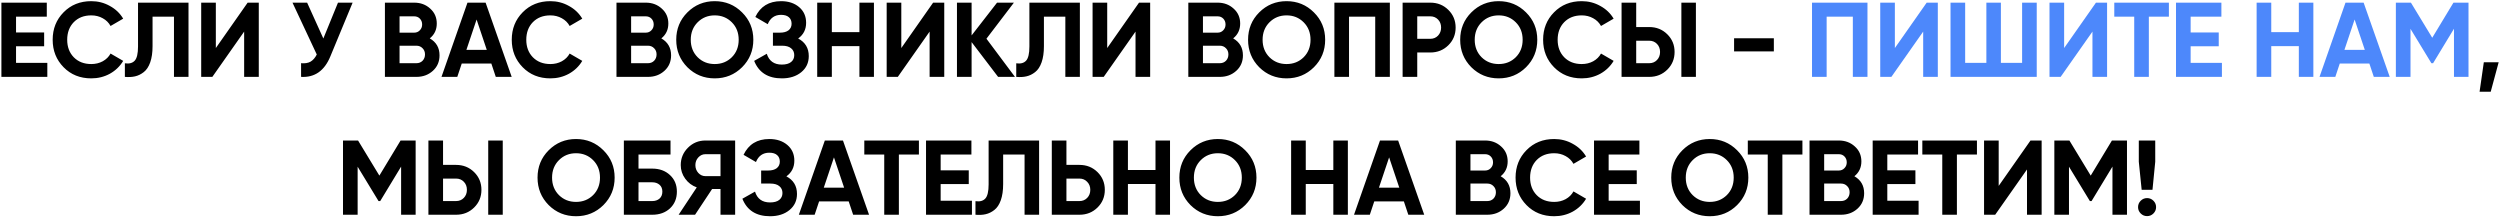
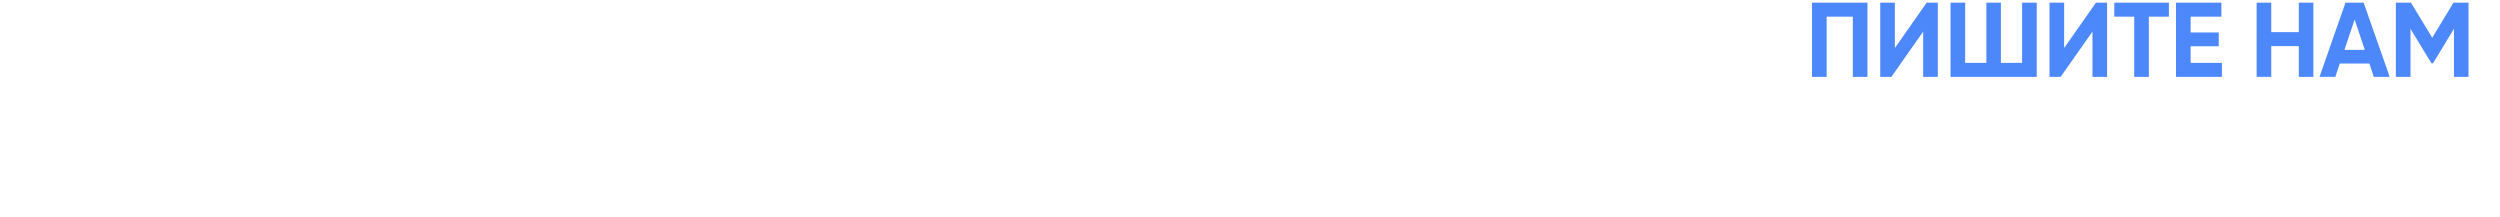
<svg xmlns="http://www.w3.org/2000/svg" width="943" height="82" viewBox="0 0 943 82" fill="none">
-   <path d="M6.05 23.72H17.851V29H0.53V1H17.651V6.28H6.05V12.24H16.651V17.44H6.05V23.72ZM34.426 29.56C30.213 29.56 26.733 28.16 23.986 25.36C21.239 22.56 19.866 19.107 19.866 15C19.866 10.867 21.239 7.413 23.986 4.64C26.733 1.84 30.213 0.44 34.426 0.44C36.959 0.44 39.293 1.04 41.426 2.24C43.586 3.413 45.266 5.013 46.466 7.04L41.706 9.8C41.013 8.547 40.026 7.573 38.746 6.88C37.466 6.16 36.026 5.8 34.426 5.8C31.706 5.8 29.506 6.653 27.826 8.36C26.173 10.067 25.346 12.28 25.346 15C25.346 17.693 26.173 19.893 27.826 21.6C29.506 23.307 31.706 24.16 34.426 24.16C36.026 24.16 37.466 23.813 38.746 23.12C40.053 22.4 41.039 21.427 41.706 20.2L46.466 22.96C45.266 24.987 43.599 26.6 41.466 27.8C39.333 28.973 36.986 29.56 34.426 29.56ZM47.102 29V23.88C48.755 24.12 49.995 23.787 50.822 22.88C51.648 21.973 52.062 20.2 52.062 17.56V1H71.102V29H65.622V6.28H57.542V17.4C57.542 19.827 57.248 21.867 56.662 23.52C56.075 25.173 55.262 26.4 54.222 27.2C53.208 28 52.115 28.533 50.942 28.8C49.795 29.067 48.515 29.133 47.102 29ZM92.093 29V11.92L80.093 29H75.893V1H81.413V18.12L93.413 1H97.613V29H92.093ZM127.487 1H133.007L124.607 21.28C122.367 26.72 118.687 29.293 113.567 29V23.84C115.06 23.973 116.26 23.773 117.167 23.24C118.1 22.68 118.874 21.787 119.487 20.56L110.327 1H115.847L121.967 14.52L127.487 1ZM162.111 14.48C164.565 15.893 165.791 18.027 165.791 20.88C165.791 23.253 164.951 25.2 163.271 26.72C161.591 28.24 159.525 29 157.071 29H145.191V1H156.231C158.631 1 160.645 1.747 162.271 3.24C163.925 4.707 164.751 6.587 164.751 8.88C164.751 11.2 163.871 13.067 162.111 14.48ZM156.231 6.16H150.711V12.32H156.231C157.085 12.32 157.791 12.027 158.351 11.44C158.938 10.853 159.231 10.12 159.231 9.24C159.231 8.36 158.951 7.627 158.391 7.04C157.831 6.453 157.111 6.16 156.231 6.16ZM157.071 23.84C158.005 23.84 158.778 23.533 159.391 22.92C160.005 22.28 160.311 21.48 160.311 20.52C160.311 19.587 160.005 18.813 159.391 18.2C158.778 17.56 158.005 17.24 157.071 17.24H150.711V23.84H157.071ZM187.01 29L185.33 23.96H174.17L172.49 29H166.53L176.33 1H183.17L193.01 29H187.01ZM175.93 18.8H183.61L179.77 7.36L175.93 18.8ZM207.593 29.56C203.38 29.56 199.9 28.16 197.153 25.36C194.407 22.56 193.033 19.107 193.033 15C193.033 10.867 194.407 7.413 197.153 4.64C199.9 1.84 203.38 0.44 207.593 0.44C210.127 0.44 212.46 1.04 214.593 2.24C216.753 3.413 218.433 5.013 219.633 7.04L214.873 9.8C214.18 8.547 213.193 7.573 211.913 6.88C210.633 6.16 209.193 5.8 207.593 5.8C204.873 5.8 202.673 6.653 200.993 8.36C199.34 10.067 198.513 12.28 198.513 15C198.513 17.693 199.34 19.893 200.993 21.6C202.673 23.307 204.873 24.16 207.593 24.16C209.193 24.16 210.633 23.813 211.913 23.12C213.22 22.4 214.207 21.427 214.873 20.2L219.633 22.96C218.433 24.987 216.767 26.6 214.633 27.8C212.5 28.973 210.153 29.56 207.593 29.56ZM249.457 14.48C251.91 15.893 253.137 18.027 253.137 20.88C253.137 23.253 252.297 25.2 250.617 26.72C248.937 28.24 246.87 29 244.417 29H232.537V1H243.577C245.977 1 247.99 1.747 249.617 3.24C251.27 4.707 252.097 6.587 252.097 8.88C252.097 11.2 251.217 13.067 249.457 14.48ZM243.577 6.16H238.057V12.32H243.577C244.43 12.32 245.137 12.027 245.697 11.44C246.283 10.853 246.577 10.12 246.577 9.24C246.577 8.36 246.297 7.627 245.737 7.04C245.177 6.453 244.457 6.16 243.577 6.16ZM244.417 23.84C245.35 23.84 246.123 23.533 246.737 22.92C247.35 22.28 247.657 21.48 247.657 20.52C247.657 19.587 247.35 18.813 246.737 18.2C246.123 17.56 245.35 17.24 244.417 17.24H238.057V23.84H244.417ZM279.915 25.36C277.089 28.16 273.649 29.56 269.595 29.56C265.542 29.56 262.102 28.16 259.275 25.36C256.475 22.533 255.075 19.08 255.075 15C255.075 10.92 256.475 7.48 259.275 4.68C262.102 1.853 265.542 0.44 269.595 0.44C273.649 0.44 277.089 1.853 279.915 4.68C282.742 7.48 284.155 10.92 284.155 15C284.155 19.08 282.742 22.533 279.915 25.36ZM263.155 21.6C264.889 23.307 267.035 24.16 269.595 24.16C272.155 24.16 274.302 23.307 276.035 21.6C277.769 19.867 278.635 17.667 278.635 15C278.635 12.333 277.769 10.133 276.035 8.4C274.302 6.667 272.155 5.8 269.595 5.8C267.035 5.8 264.889 6.667 263.155 8.4C261.422 10.133 260.555 12.333 260.555 15C260.555 17.667 261.422 19.867 263.155 21.6ZM301.069 14.52C303.736 15.933 305.069 18.147 305.069 21.16C305.069 23.667 304.122 25.693 302.229 27.24C300.336 28.787 297.896 29.56 294.909 29.56C289.709 29.56 286.229 27.36 284.469 22.96L289.229 20.28C290.082 23 291.976 24.36 294.909 24.36C296.429 24.36 297.589 24.04 298.389 23.4C299.189 22.76 299.589 21.893 299.589 20.8C299.589 19.707 299.189 18.84 298.389 18.2C297.616 17.56 296.496 17.24 295.029 17.24H291.549V12.32H294.189C295.576 12.32 296.656 12.027 297.429 11.44C298.202 10.827 298.589 10 298.589 8.96C298.589 7.92 298.256 7.107 297.589 6.52C296.922 5.907 295.936 5.6 294.629 5.6C292.229 5.6 290.549 6.773 289.589 9.12L284.909 6.4C286.802 2.427 290.042 0.44 294.629 0.44C297.402 0.44 299.669 1.187 301.429 2.68C303.189 4.173 304.069 6.147 304.069 8.6C304.069 11.107 303.069 13.08 301.069 14.52ZM324.171 1H329.651V29H324.171V17.4H313.771V29H308.251V1H313.771V12.12H324.171V1ZM350.652 29V11.92L338.652 29H334.452V1H339.972V18.12L351.972 1H356.172V29H350.652ZM382.846 29H376.486L366.486 15.88V29H360.966V1H366.486V13.36L376.086 1H382.446L372.086 14.6L382.846 29ZM383.328 29V23.88C384.982 24.12 386.222 23.787 387.048 22.88C387.875 21.973 388.288 20.2 388.288 17.56V1H407.328V29H401.848V6.28H393.768V17.4C393.768 19.827 393.475 21.867 392.888 23.52C392.302 25.173 391.488 26.4 390.448 27.2C389.435 28 388.342 28.533 387.168 28.8C386.022 29.067 384.742 29.133 383.328 29ZM428.32 29V11.92L416.32 29H412.12V1H417.64V18.12L429.64 1H433.84V29H428.32ZM465.154 14.48C467.607 15.893 468.834 18.027 468.834 20.88C468.834 23.253 467.994 25.2 466.314 26.72C464.634 28.24 462.567 29 460.114 29H448.234V1H459.274C461.674 1 463.687 1.747 465.314 3.24C466.967 4.707 467.794 6.587 467.794 8.88C467.794 11.2 466.914 13.067 465.154 14.48ZM459.274 6.16H453.754V12.32H459.274C460.127 12.32 460.834 12.027 461.394 11.44C461.98 10.853 462.274 10.12 462.274 9.24C462.274 8.36 461.994 7.627 461.434 7.04C460.874 6.453 460.154 6.16 459.274 6.16ZM460.114 23.84C461.047 23.84 461.82 23.533 462.434 22.92C463.047 22.28 463.354 21.48 463.354 20.52C463.354 19.587 463.047 18.813 462.434 18.2C461.82 17.56 461.047 17.24 460.114 17.24H453.754V23.84H460.114ZM495.612 25.36C492.786 28.16 489.346 29.56 485.292 29.56C481.239 29.56 477.799 28.16 474.972 25.36C472.172 22.533 470.772 19.08 470.772 15C470.772 10.92 472.172 7.48 474.972 4.68C477.799 1.853 481.239 0.44 485.292 0.44C489.346 0.44 492.786 1.853 495.612 4.68C498.439 7.48 499.852 10.92 499.852 15C499.852 19.08 498.439 22.533 495.612 25.36ZM478.852 21.6C480.586 23.307 482.732 24.16 485.292 24.16C487.852 24.16 489.999 23.307 491.732 21.6C493.466 19.867 494.332 17.667 494.332 15C494.332 12.333 493.466 10.133 491.732 8.4C489.999 6.667 487.852 5.8 485.292 5.8C482.732 5.8 480.586 6.667 478.852 8.4C477.119 10.133 476.252 12.333 476.252 15C476.252 17.667 477.119 19.867 478.852 21.6ZM524.252 1V29H518.732V6.28H508.852V29H503.332V1H524.252ZM539.505 1C542.198 1 544.465 1.907 546.305 3.72C548.145 5.533 549.065 7.76 549.065 10.4C549.065 13.04 548.145 15.267 546.305 17.08C544.465 18.893 542.198 19.8 539.505 19.8H534.585V29H529.065V1H539.505ZM539.505 14.64C540.678 14.64 541.652 14.24 542.425 13.44C543.198 12.613 543.585 11.6 543.585 10.4C543.585 9.173 543.198 8.16 542.425 7.36C541.652 6.56 540.678 6.16 539.505 6.16H534.585V14.64H539.505ZM575.623 25.36C572.797 28.16 569.357 29.56 565.303 29.56C561.25 29.56 557.81 28.16 554.983 25.36C552.183 22.533 550.783 19.08 550.783 15C550.783 10.92 552.183 7.48 554.983 4.68C557.81 1.853 561.25 0.44 565.303 0.44C569.357 0.44 572.797 1.853 575.623 4.68C578.45 7.48 579.863 10.92 579.863 15C579.863 19.08 578.45 22.533 575.623 25.36ZM558.863 21.6C560.597 23.307 562.743 24.16 565.303 24.16C567.863 24.16 570.01 23.307 571.743 21.6C573.477 19.867 574.343 17.667 574.343 15C574.343 12.333 573.477 10.133 571.743 8.4C570.01 6.667 567.863 5.8 565.303 5.8C562.743 5.8 560.597 6.667 558.863 8.4C557.13 10.133 556.263 12.333 556.263 15C556.263 17.667 557.13 19.867 558.863 21.6ZM596.623 29.56C592.41 29.56 588.93 28.16 586.183 25.36C583.436 22.56 582.063 19.107 582.063 15C582.063 10.867 583.436 7.413 586.183 4.64C588.93 1.84 592.41 0.44 596.623 0.44C599.156 0.44 601.49 1.04 603.623 2.24C605.783 3.413 607.463 5.013 608.663 7.04L603.903 9.8C603.21 8.547 602.223 7.573 600.943 6.88C599.663 6.16 598.223 5.8 596.623 5.8C593.903 5.8 591.703 6.653 590.023 8.36C588.37 10.067 587.543 12.28 587.543 15C587.543 17.693 588.37 19.893 590.023 21.6C591.703 23.307 593.903 24.16 596.623 24.16C598.223 24.16 599.663 23.813 600.943 23.12C602.25 22.4 603.236 21.427 603.903 20.2L608.663 22.96C607.463 24.987 605.796 26.6 603.663 27.8C601.53 28.973 599.183 29.56 596.623 29.56ZM611.654 29V1H617.174V10.2H622.094C624.787 10.2 627.054 11.107 628.894 12.92C630.734 14.733 631.654 16.96 631.654 19.6C631.654 22.24 630.734 24.467 628.894 26.28C627.054 28.093 624.787 29 622.094 29H611.654ZM634.214 29V1H639.694V29H634.214ZM617.174 23.84H622.094C623.267 23.84 624.241 23.44 625.014 22.64C625.787 21.84 626.174 20.827 626.174 19.6C626.174 18.373 625.787 17.36 625.014 16.56C624.241 15.76 623.267 15.36 622.094 15.36H617.174V23.84ZM654.096 19.4V14.44H669.096V19.4H654.096ZM942.497 23.48L939.497 34.6H935.297L936.897 23.48H942.497ZM156.78 53V81H151.3V62.84L143.42 75.84H142.78L134.9 62.88V81H129.38V53H135.06L143.1 66.24L151.1 53H156.78ZM161.598 81V53H167.118V62.2H172.038C174.731 62.2 176.998 63.107 178.838 64.92C180.678 66.733 181.598 68.96 181.598 71.6C181.598 74.24 180.678 76.467 178.838 78.28C176.998 80.093 174.731 81 172.038 81H161.598ZM184.158 81V53H189.638V81H184.158ZM167.118 75.84H172.038C173.211 75.84 174.184 75.44 174.958 74.64C175.731 73.84 176.118 72.827 176.118 71.6C176.118 70.373 175.731 69.36 174.958 68.56C174.184 67.76 173.211 67.36 172.038 67.36H167.118V75.84ZM227.6 77.36C224.773 80.16 221.333 81.56 217.28 81.56C213.227 81.56 209.787 80.16 206.96 77.36C204.16 74.533 202.76 71.08 202.76 67C202.76 62.92 204.16 59.48 206.96 56.68C209.787 53.853 213.227 52.44 217.28 52.44C221.333 52.44 224.773 53.853 227.6 56.68C230.427 59.48 231.84 62.92 231.84 67C231.84 71.08 230.427 74.533 227.6 77.36ZM210.84 73.6C212.573 75.307 214.72 76.16 217.28 76.16C219.84 76.16 221.987 75.307 223.72 73.6C225.453 71.867 226.32 69.667 226.32 67C226.32 64.333 225.453 62.133 223.72 60.4C221.987 58.667 219.84 57.8 217.28 57.8C214.72 57.8 212.573 58.667 210.84 60.4C209.107 62.133 208.24 64.333 208.24 67C208.24 69.667 209.107 71.867 210.84 73.6ZM246.04 63.6C248.76 63.6 250.986 64.413 252.72 66.04C254.453 67.64 255.32 69.72 255.32 72.28C255.32 74.867 254.453 76.973 252.72 78.6C250.986 80.2 248.76 81 246.04 81H235.32V53H252.92V58.28H240.84V63.6H246.04ZM246.04 75.84C247.133 75.84 248.04 75.533 248.76 74.92C249.48 74.28 249.84 73.4 249.84 72.28C249.84 71.16 249.48 70.293 248.76 69.68C248.04 69.067 247.133 68.76 246.04 68.76H240.84V75.84H246.04ZM277.297 53V81H271.777V71.28H268.617L262.177 81H255.977L262.817 70.68C261.03 70.04 259.577 68.947 258.457 67.4C257.337 65.853 256.777 64.147 256.777 62.28C256.777 59.72 257.683 57.533 259.497 55.72C261.31 53.907 263.51 53 266.097 53H277.297ZM266.097 66.44H271.777V58.16H266.097C265.057 58.16 264.163 58.56 263.417 59.36C262.67 60.16 262.297 61.133 262.297 62.28C262.297 63.427 262.67 64.413 263.417 65.24C264.163 66.04 265.057 66.44 266.097 66.44ZM296.625 66.52C299.292 67.933 300.625 70.147 300.625 73.16C300.625 75.667 299.678 77.693 297.785 79.24C295.892 80.787 293.452 81.56 290.465 81.56C285.265 81.56 281.785 79.36 280.025 74.96L284.785 72.28C285.638 75 287.532 76.36 290.465 76.36C291.985 76.36 293.145 76.04 293.945 75.4C294.745 74.76 295.145 73.893 295.145 72.8C295.145 71.707 294.745 70.84 293.945 70.2C293.172 69.56 292.052 69.24 290.585 69.24H287.105V64.32H289.745C291.132 64.32 292.212 64.027 292.985 63.44C293.758 62.827 294.145 62 294.145 60.96C294.145 59.92 293.812 59.107 293.145 58.52C292.478 57.907 291.492 57.6 290.185 57.6C287.785 57.6 286.105 58.773 285.145 61.12L280.465 58.4C282.358 54.427 285.598 52.44 290.185 52.44C292.958 52.44 295.225 53.187 296.985 54.68C298.745 56.173 299.625 58.147 299.625 60.6C299.625 63.107 298.625 65.08 296.625 66.52ZM321.807 81L320.127 75.96H308.967L307.287 81H301.327L311.127 53H317.967L327.807 81H321.807ZM310.727 70.8H318.407L314.567 59.36L310.727 70.8ZM346.615 53V58.28H339.055V81H333.535V58.28H326.015V53H346.615ZM354.816 75.72H366.616V81H349.296V53H366.416V58.28H354.816V64.24H365.416V69.44H354.816V75.72ZM367.947 81V75.88C369.6 76.12 370.84 75.787 371.667 74.88C372.494 73.973 372.907 72.2 372.907 69.56V53H391.947V81H386.467V58.28H378.387V69.4C378.387 71.827 378.094 73.867 377.507 75.52C376.92 77.173 376.107 78.4 375.067 79.2C374.054 80 372.96 80.533 371.787 80.8C370.64 81.067 369.36 81.133 367.947 81ZM407.178 62.2C409.872 62.2 412.138 63.107 413.978 64.92C415.818 66.733 416.738 68.96 416.738 71.6C416.738 74.24 415.818 76.467 413.978 78.28C412.138 80.093 409.872 81 407.178 81H396.738V53H402.258V62.2H407.178ZM407.178 75.84C408.352 75.84 409.325 75.44 410.098 74.64C410.872 73.84 411.258 72.827 411.258 71.6C411.258 70.4 410.872 69.4 410.098 68.6C409.325 67.773 408.352 67.36 407.178 67.36H402.258V75.84H407.178ZM435.852 53H441.332V81H435.852V69.4H425.452V81H419.932V53H425.452V64.12H435.852V53ZM469.694 77.36C466.867 80.16 463.427 81.56 459.374 81.56C455.32 81.56 451.88 80.16 449.054 77.36C446.254 74.533 444.854 71.08 444.854 67C444.854 62.92 446.254 59.48 449.054 56.68C451.88 53.853 455.32 52.44 459.374 52.44C463.427 52.44 466.867 53.853 469.694 56.68C472.52 59.48 473.934 62.92 473.934 67C473.934 71.08 472.52 74.533 469.694 77.36ZM452.934 73.6C454.667 75.307 456.814 76.16 459.374 76.16C461.934 76.16 464.08 75.307 465.814 73.6C467.547 71.867 468.414 69.667 468.414 67C468.414 64.333 467.547 62.133 465.814 60.4C464.08 58.667 461.934 57.8 459.374 57.8C456.814 57.8 454.667 58.667 452.934 60.4C451.2 62.133 450.334 64.333 450.334 67C450.334 69.667 451.2 71.867 452.934 73.6ZM502.933 53H508.413V81H502.933V69.4H492.533V81H487.013V53H492.533V64.12H502.933V53ZM531.215 81L529.535 75.96H518.375L516.695 81H510.735L520.535 53H527.375L537.215 81H531.215ZM520.135 70.8H527.815L523.975 59.36L520.135 70.8ZM566.054 66.48C568.507 67.893 569.734 70.027 569.734 72.88C569.734 75.253 568.894 77.2 567.214 78.72C565.534 80.24 563.467 81 561.014 81H549.134V53H560.174C562.574 53 564.587 53.747 566.214 55.24C567.867 56.707 568.694 58.587 568.694 60.88C568.694 63.2 567.814 65.067 566.054 66.48ZM560.174 58.16H554.654V64.32H560.174C561.027 64.32 561.734 64.027 562.294 63.44C562.88 62.853 563.174 62.12 563.174 61.24C563.174 60.36 562.894 59.627 562.334 59.04C561.774 58.453 561.054 58.16 560.174 58.16ZM561.014 75.84C561.947 75.84 562.72 75.533 563.334 74.92C563.947 74.28 564.254 73.48 564.254 72.52C564.254 71.587 563.947 70.813 563.334 70.2C562.72 69.56 561.947 69.24 561.014 69.24H554.654V75.84H561.014ZM586.232 81.56C582.019 81.56 578.539 80.16 575.792 77.36C573.046 74.56 571.672 71.107 571.672 67C571.672 62.867 573.046 59.413 575.792 56.64C578.539 53.84 582.019 52.44 586.232 52.44C588.766 52.44 591.099 53.04 593.232 54.24C595.392 55.413 597.072 57.013 598.272 59.04L593.512 61.8C592.819 60.547 591.832 59.573 590.552 58.88C589.272 58.16 587.832 57.8 586.232 57.8C583.512 57.8 581.312 58.653 579.632 60.36C577.979 62.067 577.152 64.28 577.152 67C577.152 69.693 577.979 71.893 579.632 73.6C581.312 75.307 583.512 76.16 586.232 76.16C587.832 76.16 589.272 75.813 590.552 75.12C591.859 74.4 592.846 73.427 593.512 72.2L598.272 74.96C597.072 76.987 595.406 78.6 593.272 79.8C591.139 80.973 588.792 81.56 586.232 81.56ZM606.783 75.72H618.583V81H601.263V53H618.383V58.28H606.783V64.24H617.383V69.44H606.783V75.72ZM655.234 77.36C652.408 80.16 648.968 81.56 644.914 81.56C640.861 81.56 637.421 80.16 634.594 77.36C631.794 74.533 630.394 71.08 630.394 67C630.394 62.92 631.794 59.48 634.594 56.68C637.421 53.853 640.861 52.44 644.914 52.44C648.968 52.44 652.408 53.853 655.234 56.68C658.061 59.48 659.474 62.92 659.474 67C659.474 71.08 658.061 74.533 655.234 77.36ZM638.474 73.6C640.208 75.307 642.354 76.16 644.914 76.16C647.474 76.16 649.621 75.307 651.354 73.6C653.088 71.867 653.954 69.667 653.954 67C653.954 64.333 653.088 62.133 651.354 60.4C649.621 58.667 647.474 57.8 644.914 57.8C642.354 57.8 640.208 58.667 638.474 60.4C636.741 62.133 635.874 64.333 635.874 67C635.874 69.667 636.741 71.867 638.474 73.6ZM679.872 53V58.28H672.312V81H666.792V58.28H659.272V53H679.872ZM699.474 66.48C701.927 67.893 703.154 70.027 703.154 72.88C703.154 75.253 702.314 77.2 700.634 78.72C698.954 80.24 696.887 81 694.434 81H682.554V53H693.594C695.994 53 698.007 53.747 699.634 55.24C701.287 56.707 702.114 58.587 702.114 60.88C702.114 63.2 701.234 65.067 699.474 66.48ZM693.594 58.16H688.074V64.32H693.594C694.447 64.32 695.154 64.027 695.714 63.44C696.301 62.853 696.594 62.12 696.594 61.24C696.594 60.36 696.314 59.627 695.754 59.04C695.194 58.453 694.474 58.16 693.594 58.16ZM694.434 75.84C695.367 75.84 696.141 75.533 696.754 74.92C697.367 74.28 697.674 73.48 697.674 72.52C697.674 71.587 697.367 70.813 696.754 70.2C696.141 69.56 695.367 69.24 694.434 69.24H688.074V75.84H694.434ZM711.893 75.72H723.693V81H706.373V53H723.493V58.28H711.893V64.24H722.493V69.44H711.893V75.72ZM745.704 53V58.28H738.144V81H732.624V58.28H725.104V53H745.704ZM764.585 81V63.92L752.585 81H748.385V53H753.905V70.12L765.905 53H770.105V81H764.585ZM802.299 53V81H796.819V62.84L788.939 75.84H788.299L780.419 62.88V81H774.899V53H780.579L788.619 66.24L796.619 53H802.299ZM807.836 71.6L806.756 61V53H812.956V61L811.916 71.6H807.836ZM812.276 80.52C811.61 81.187 810.81 81.52 809.876 81.52C808.943 81.52 808.143 81.187 807.476 80.52C806.81 79.853 806.476 79.053 806.476 78.12C806.476 77.187 806.81 76.387 807.476 75.72C808.143 75.053 808.943 74.72 809.876 74.72C810.81 74.72 811.61 75.053 812.276 75.72C812.943 76.387 813.276 77.187 813.276 78.12C813.276 79.053 812.943 79.853 812.276 80.52Z" fill="black" />
  <path d="M704.411 1V29H698.891V6.28H689.011V29H683.491V1H704.411ZM725.424 29V11.92L713.424 29H709.224V1H714.744V18.12L726.744 1H730.944V29H725.424ZM762.738 1H768.258V29H735.738V1H741.258V23.72H749.258V1H754.738V23.72H762.738V1ZM789.273 29V11.92L777.273 29H773.073V1H778.593V18.12L790.593 1H794.793V29H789.273ZM818.107 1V6.28H810.547V29H805.027V6.28H797.507V1H818.107ZM826.308 23.72H838.108V29H820.788V1H837.908V6.28H826.308V12.24H836.908V17.44H826.308V23.72ZM867.119 1H872.599V29H867.119V17.4H856.719V29H851.199V1H856.719V12.12H867.119V1ZM895.401 29L893.721 23.96H882.561L880.881 29H874.921L884.721 1H891.561L901.401 29H895.401ZM884.321 18.8H892.001L888.161 7.36L884.321 18.8ZM931.12 1V29H925.64V10.84L917.76 23.84H917.12L909.24 10.88V29H903.72V1H909.4L917.44 14.24L925.44 1H931.12Z" fill="#4D88FB" />
</svg>